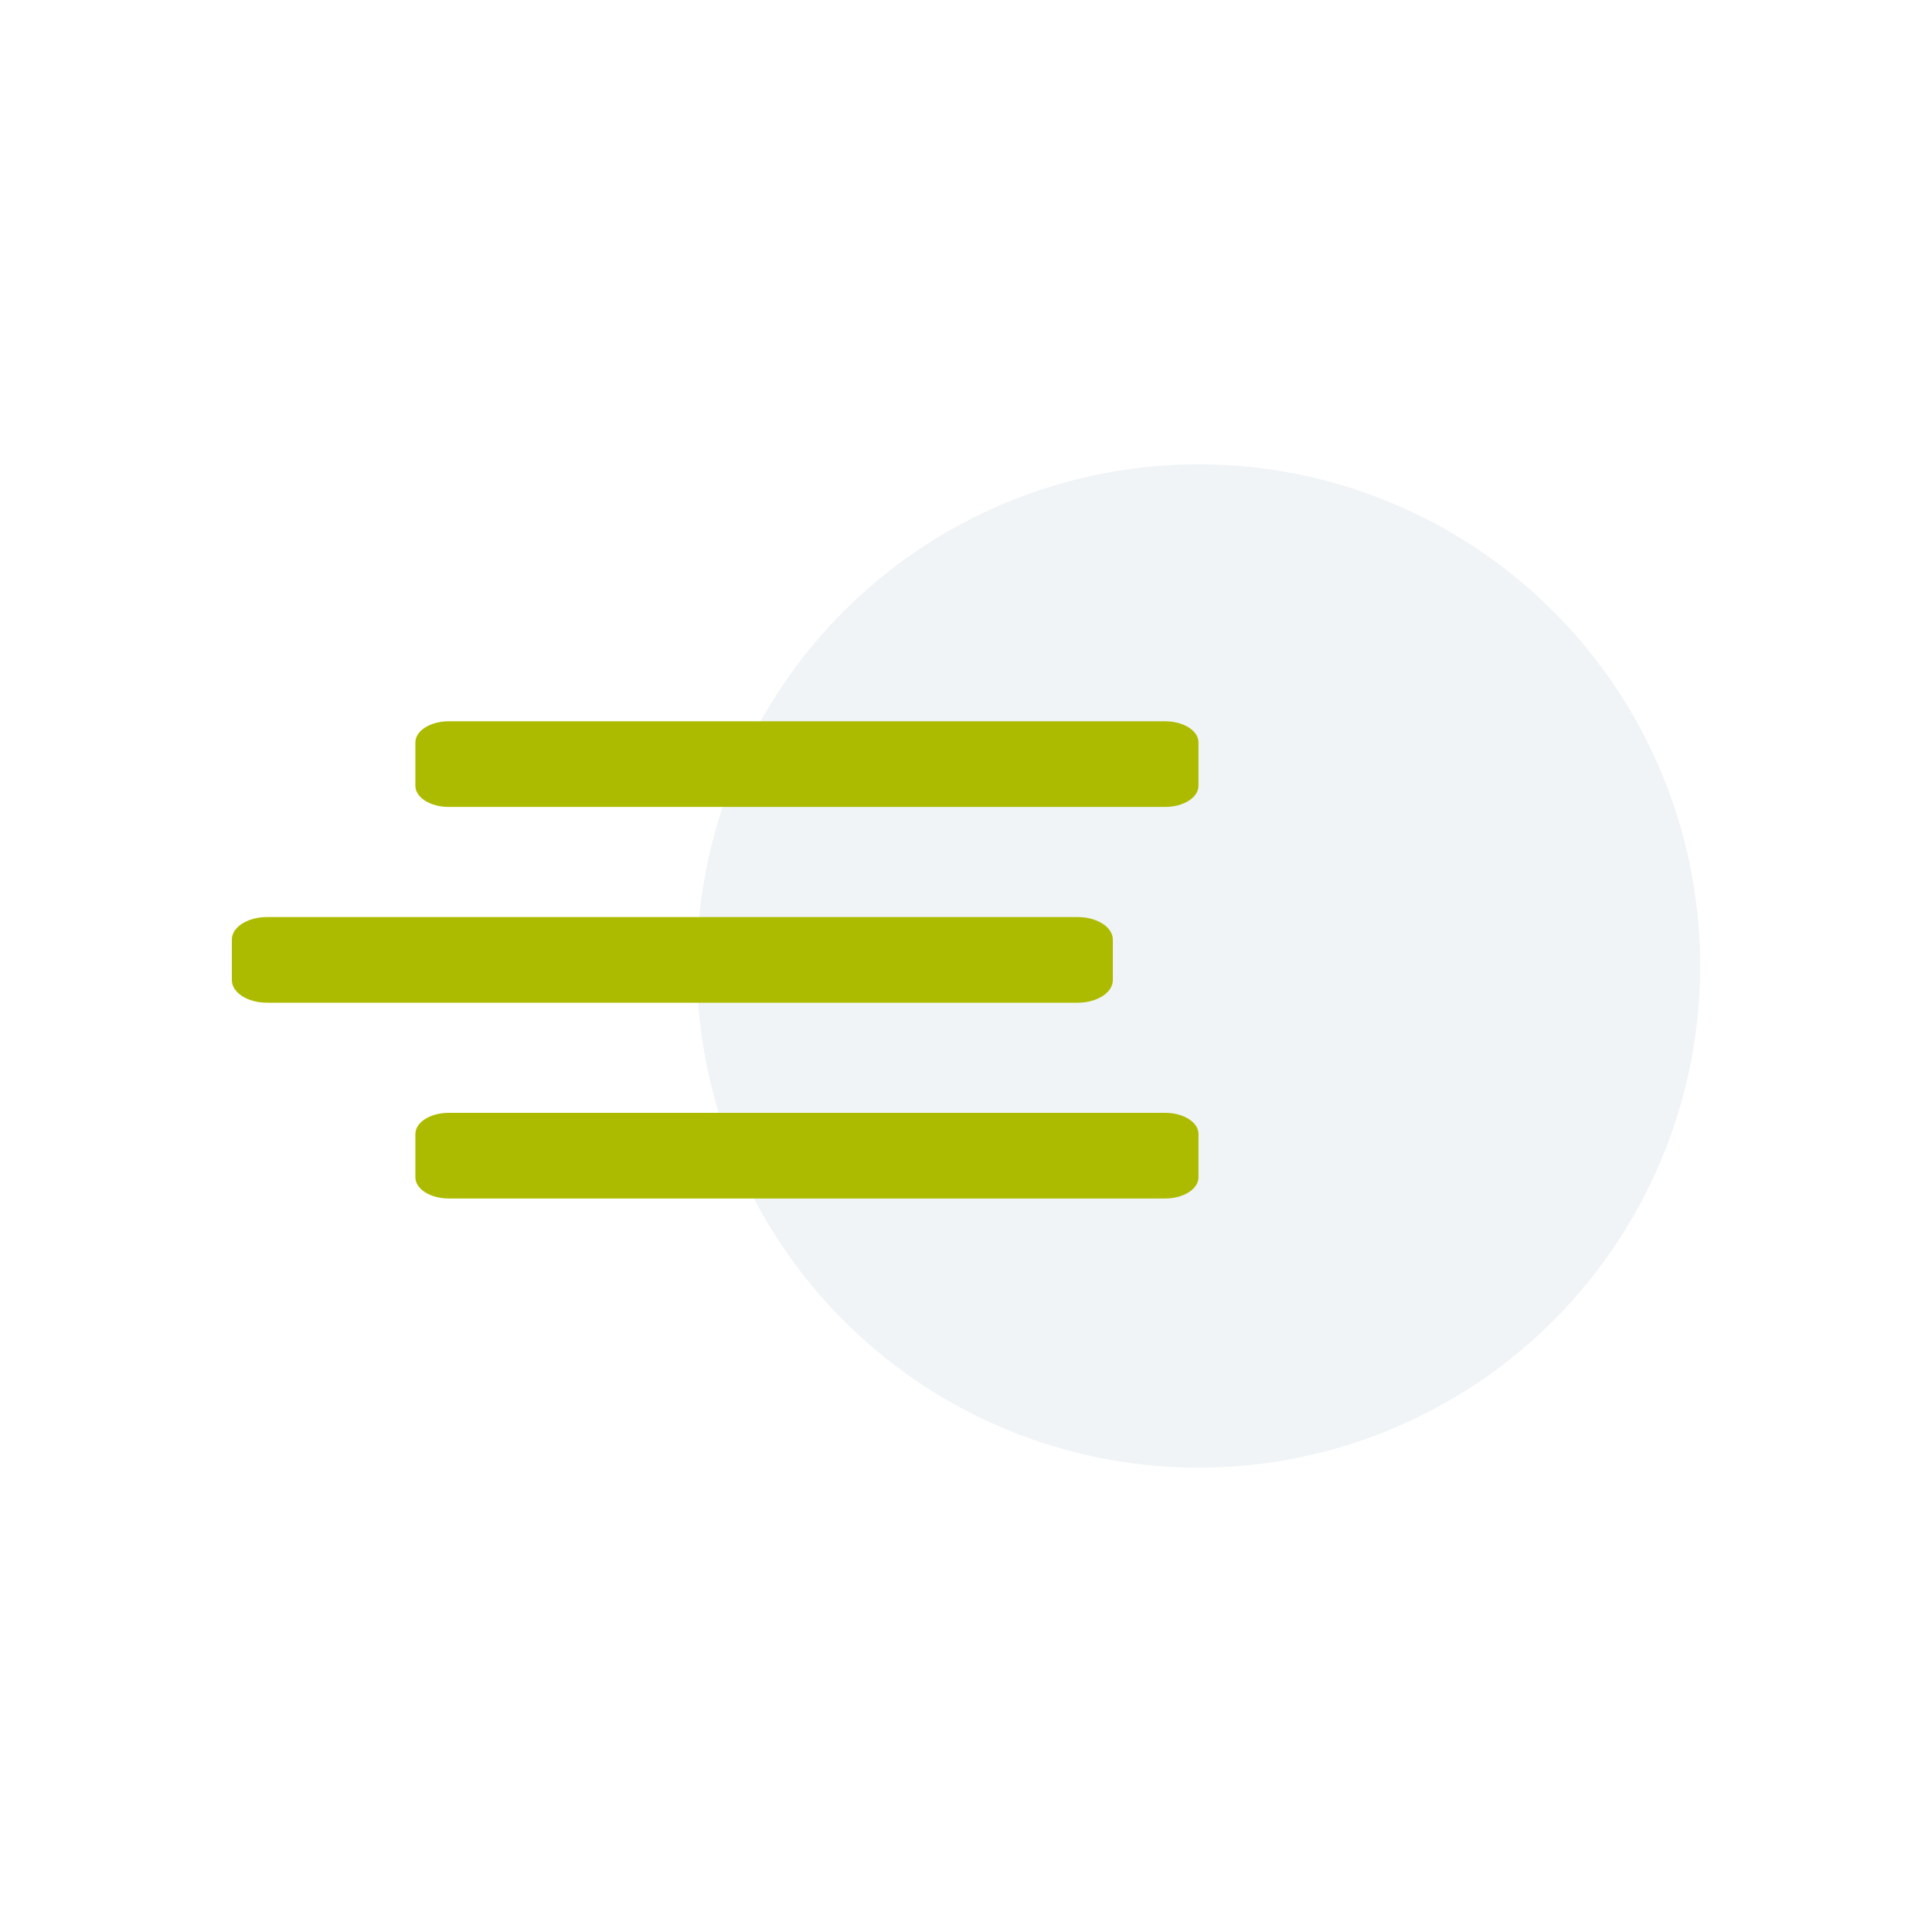
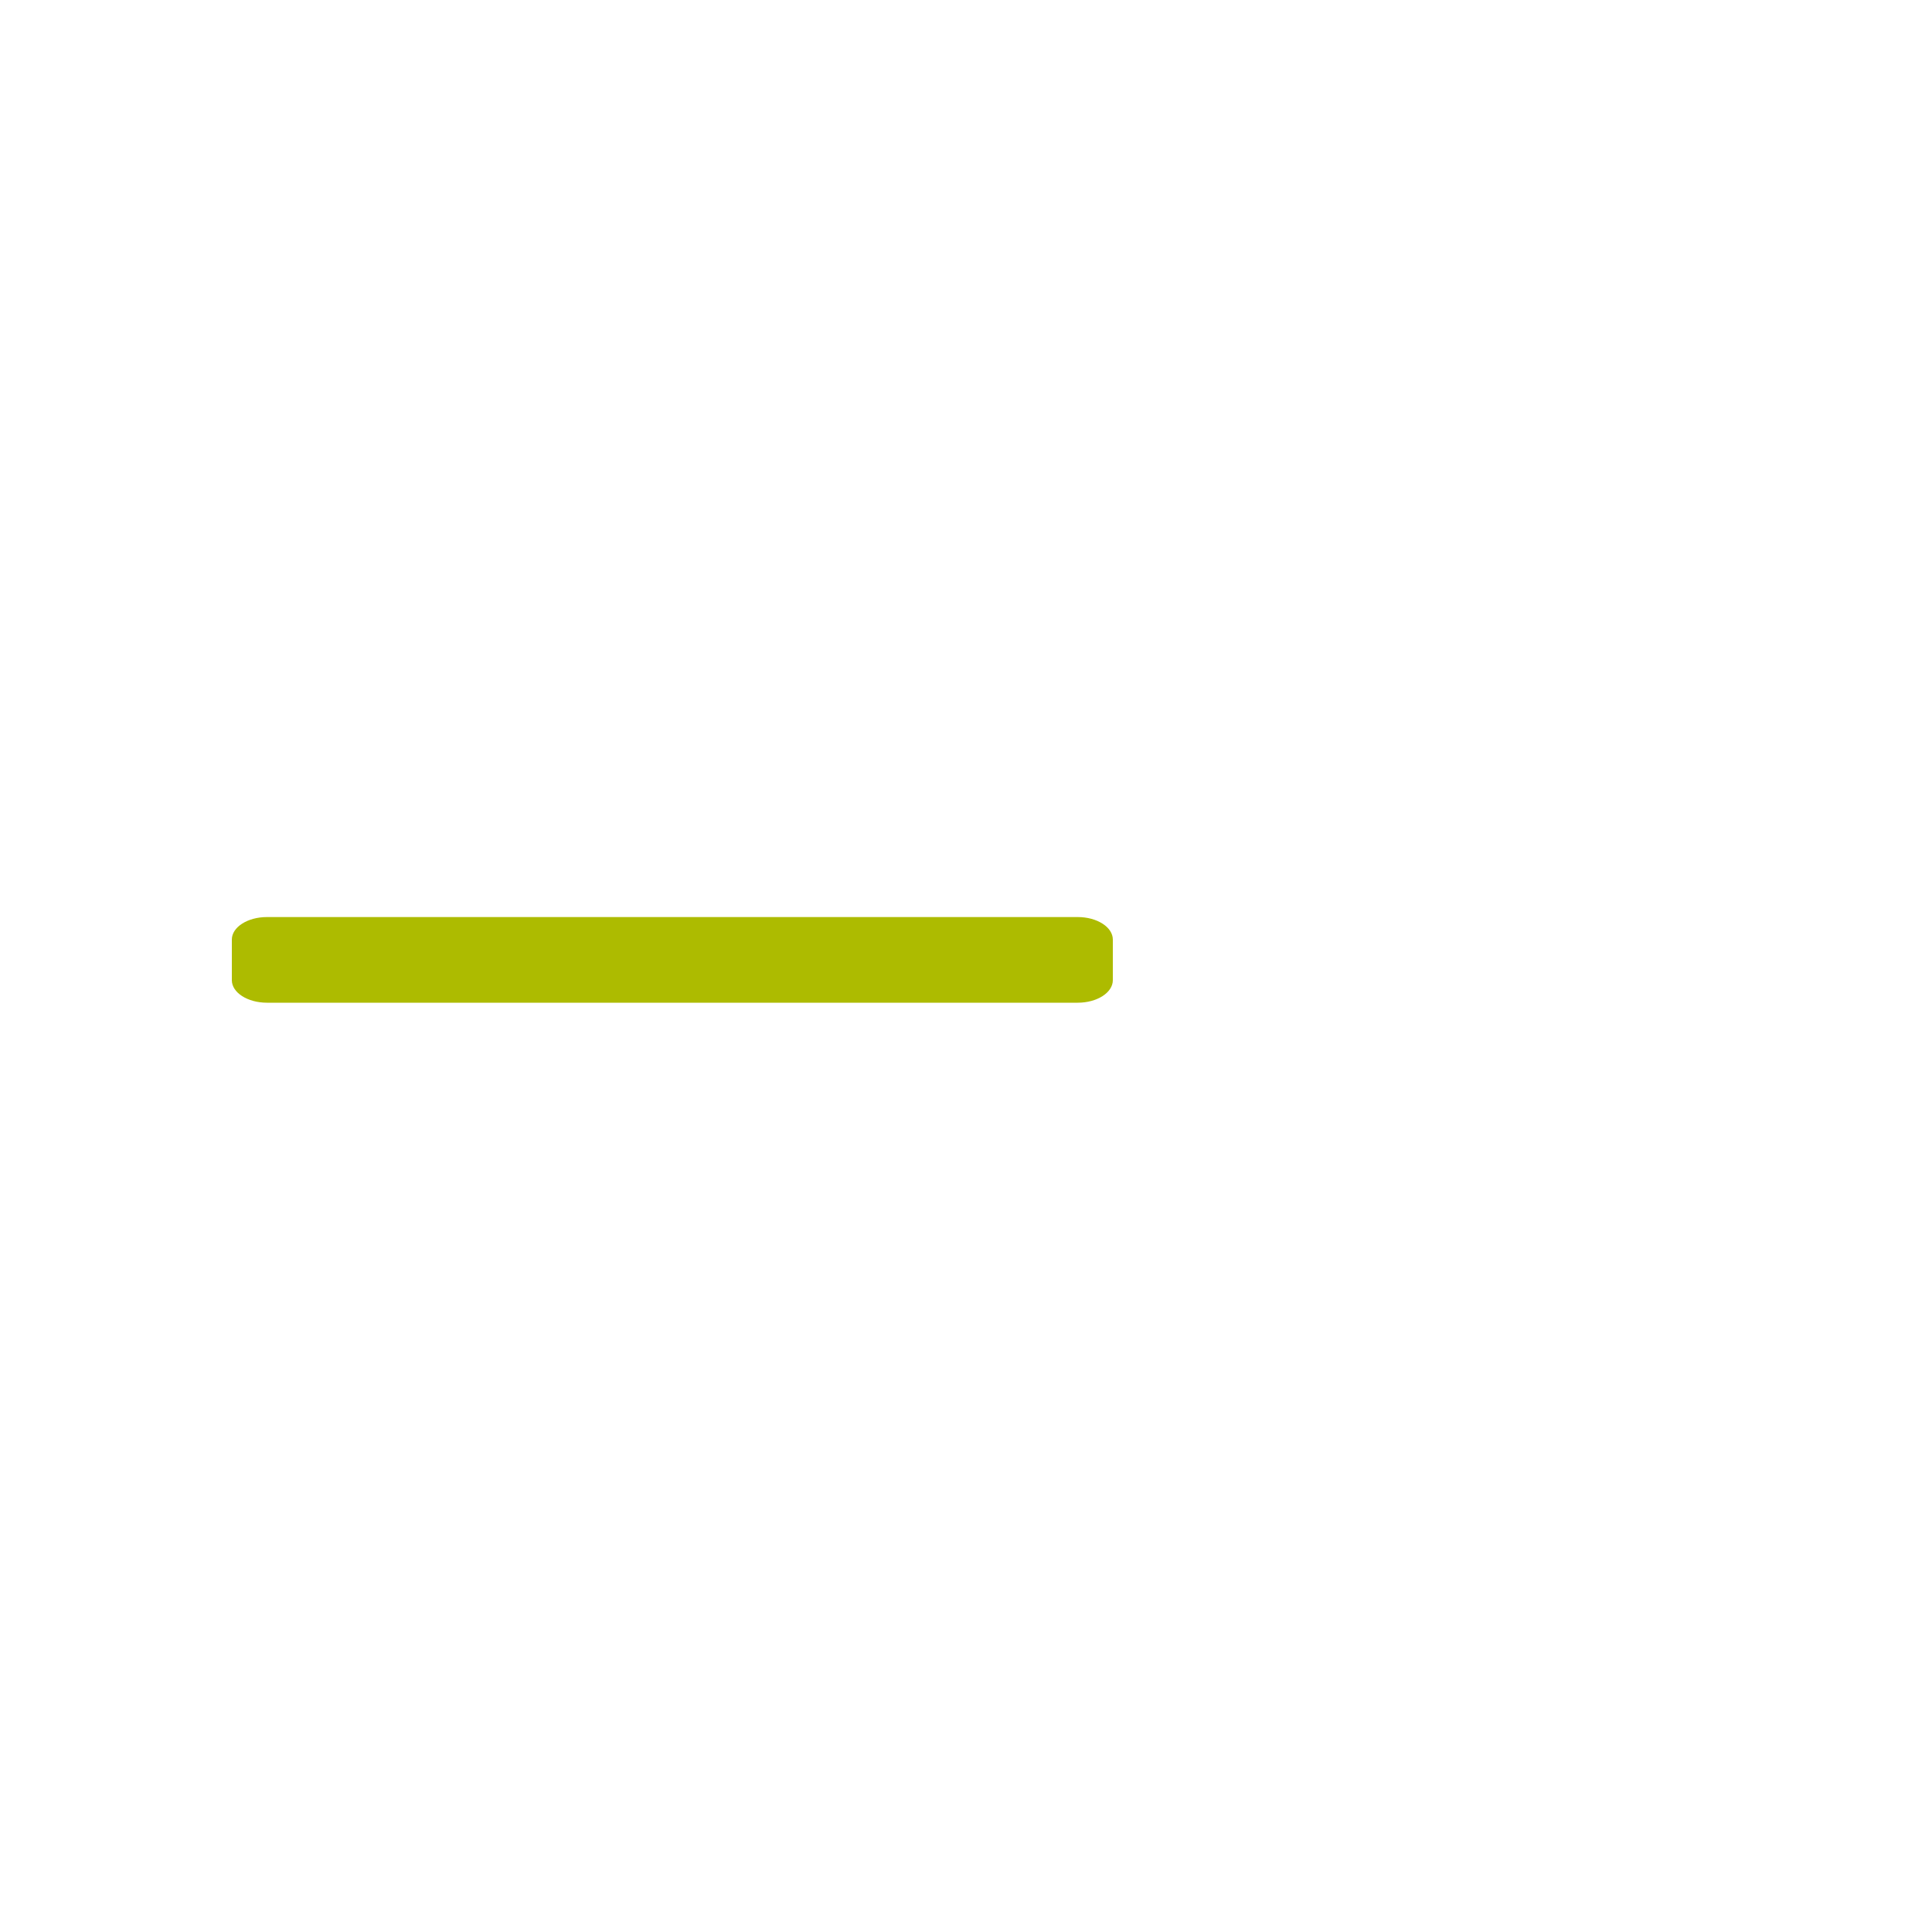
<svg xmlns="http://www.w3.org/2000/svg" width="200" height="200" viewBox="0 0 200 200" fill="none">
-   <rect width="200" height="200" fill="white" />
-   <circle cx="124.067" cy="100" r="51.933" fill="#F0F4F6" />
  <path d="M111.564 94.933H27.636C25.628 94.933 24 95.978 24 97.266V101.467C24 102.755 25.628 103.8 27.636 103.8H111.564C113.572 103.8 115.2 102.755 115.2 101.467V97.266C115.2 95.978 113.572 94.933 111.564 94.933Z" fill="#ADBB00" />
-   <path d="M120.62 74.667H46.446C44.543 74.667 43 75.645 43 76.853V81.347C43 82.555 44.543 83.533 46.446 83.533H120.62C122.524 83.533 124.067 82.555 124.067 81.347V76.853C124.067 75.645 122.524 74.667 120.62 74.667Z" fill="#ADBB00" />
-   <path d="M120.62 115.2H46.446C44.543 115.2 43 116.179 43 117.386V121.88C43 123.088 44.543 124.067 46.446 124.067H120.62C122.524 124.067 124.067 123.088 124.067 121.88V117.386C124.067 116.179 122.524 115.2 120.62 115.2Z" fill="#ADBB00" />
</svg>